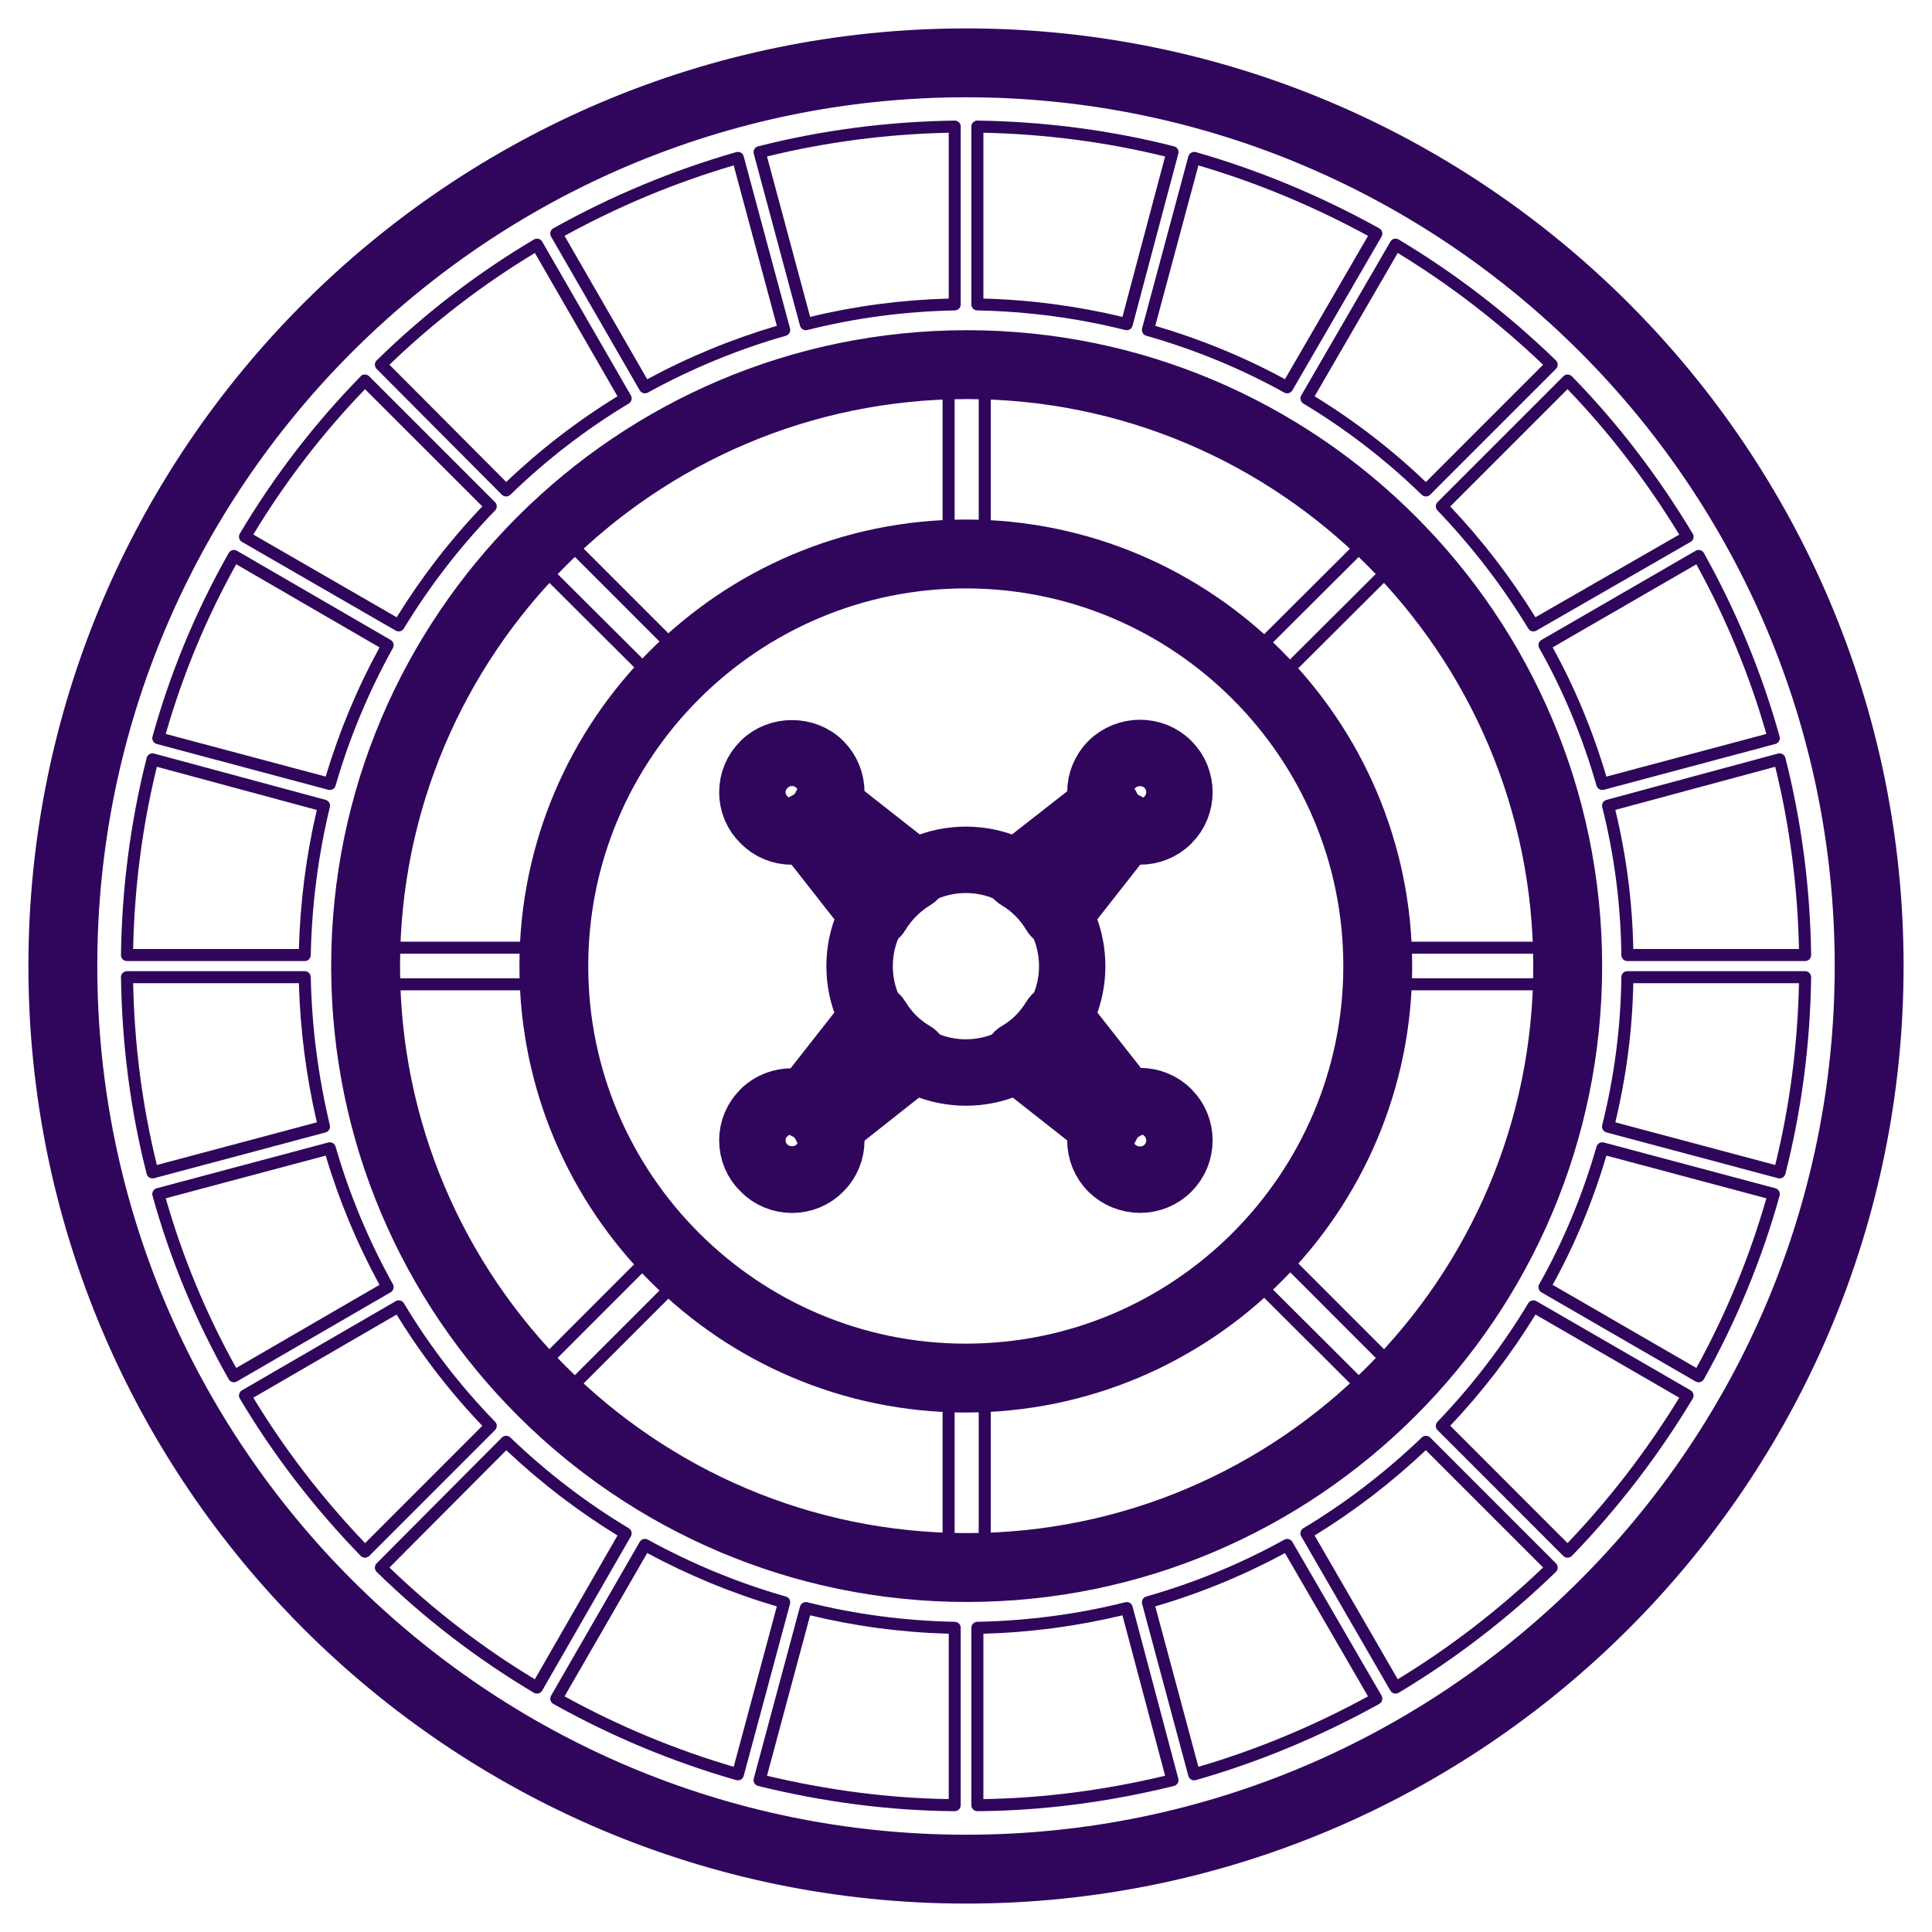
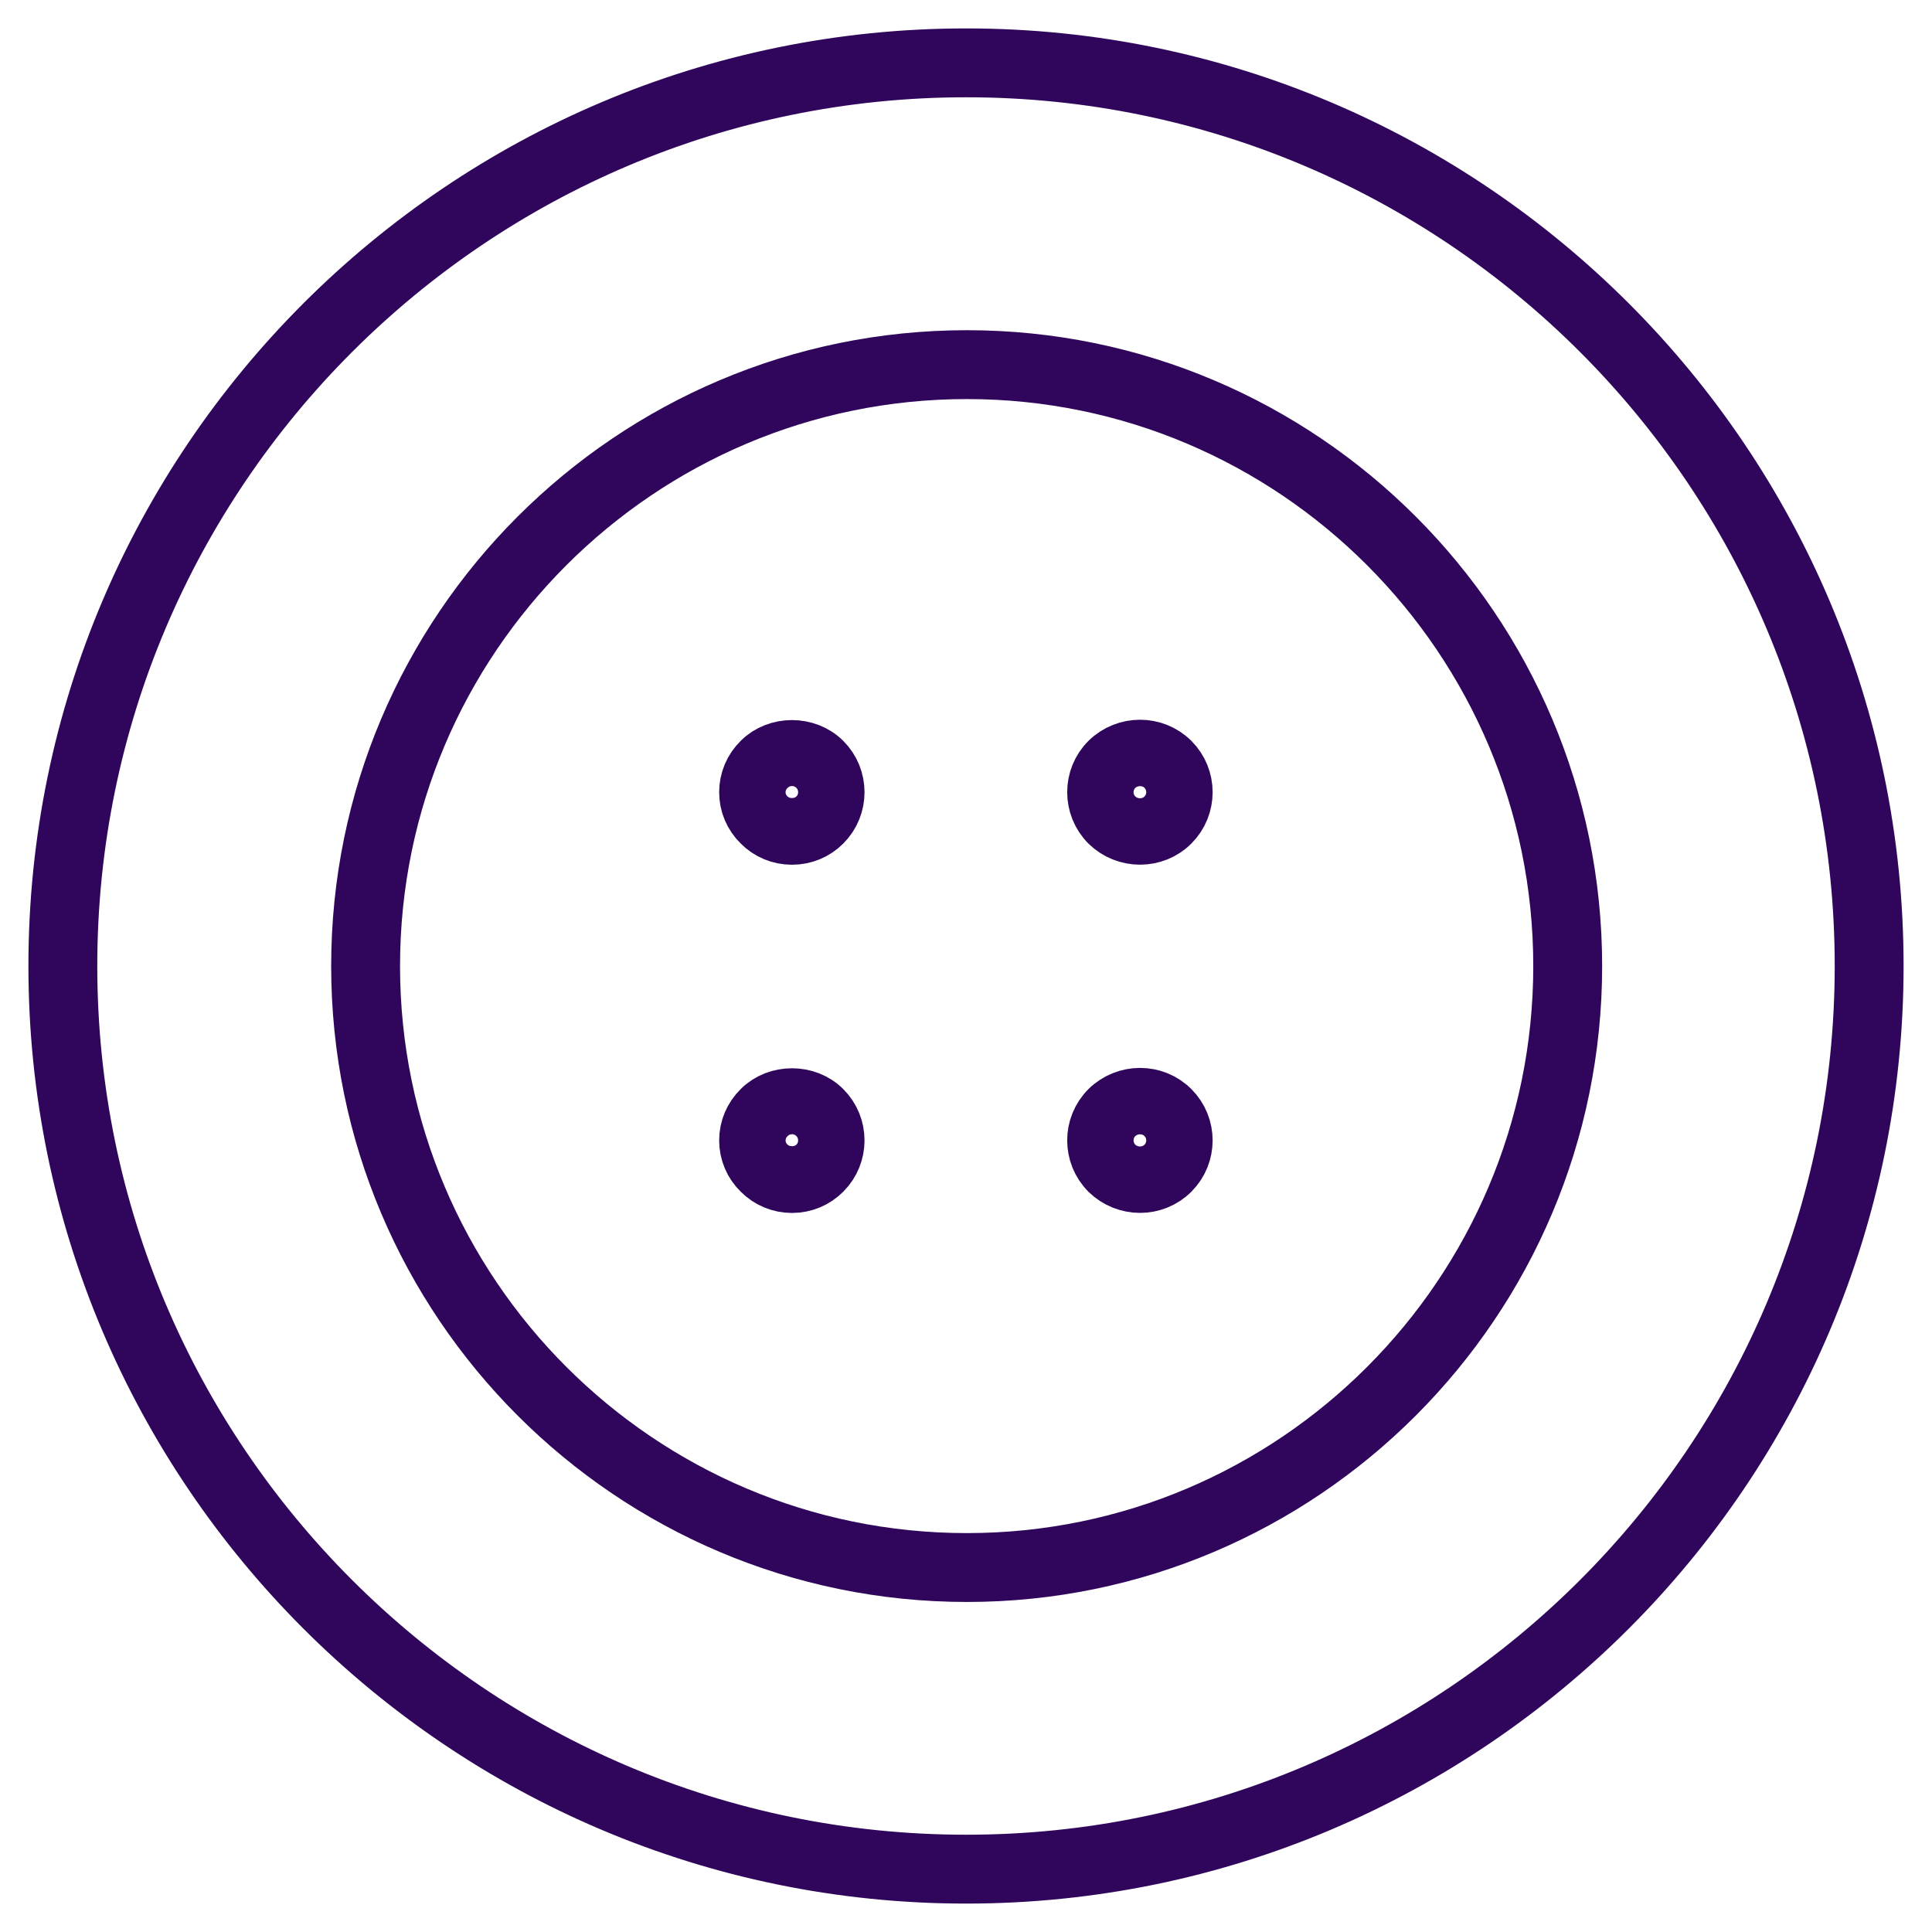
<svg xmlns="http://www.w3.org/2000/svg" width="34" height="34" viewBox="0 0 34 34" fill="none">
  <g clip-path="url(#clip0_6458_30057)">
    <path d="M17.004 33C8.18 33 1 25.822 1 17C1 8.178 8.18 1 17.004 1C25.825 1 33 8.178 33 17C33 25.822 25.825 33 17.004 33ZM17.004 1.212C8.296 1.212 1.212 8.294 1.212 17C1.212 25.706 8.296 32.788 17.004 32.788C25.708 32.788 32.788 25.706 32.788 17C32.788 8.294 25.708 1.212 17.004 1.212Z" stroke="#30065C" stroke-miterlimit="10" />
-     <path d="M16.802 31.874H16.801C15.67 31.866 14.506 31.717 13.342 31.43C13.315 31.423 13.291 31.405 13.276 31.381C13.262 31.356 13.258 31.327 13.265 31.3L14.079 28.272C14.094 28.216 14.151 28.183 14.208 28.197C15.046 28.408 15.92 28.524 16.804 28.541C16.862 28.542 16.907 28.589 16.907 28.647V31.768C16.907 31.797 16.896 31.824 16.876 31.843C16.857 31.863 16.83 31.874 16.802 31.874ZM13.498 31.25C14.574 31.507 15.649 31.645 16.696 31.661V28.751C15.866 28.728 15.047 28.619 14.257 28.427L13.498 31.25ZM17.2 31.874C17.172 31.874 17.145 31.863 17.126 31.843C17.105 31.824 17.094 31.797 17.094 31.768V28.647C17.094 28.589 17.14 28.542 17.198 28.541C18.079 28.524 18.955 28.409 19.803 28.197C19.861 28.183 19.917 28.216 19.931 28.272L20.736 31.3C20.744 31.327 20.74 31.357 20.725 31.381C20.711 31.406 20.687 31.423 20.66 31.43C19.496 31.717 18.332 31.866 17.201 31.874H17.2ZM17.306 28.751V31.661C18.353 31.645 19.428 31.507 20.504 31.25L19.753 28.427C18.955 28.619 18.133 28.728 17.306 28.751ZM21.016 31.331C20.998 31.331 20.98 31.327 20.964 31.318C20.939 31.304 20.921 31.28 20.913 31.253L20.099 28.225C20.084 28.169 20.117 28.111 20.173 28.096C21.026 27.853 21.843 27.517 22.601 27.096C22.651 27.068 22.715 27.085 22.744 27.135L24.313 29.84C24.327 29.865 24.331 29.895 24.323 29.922C24.316 29.95 24.297 29.973 24.272 29.986C23.24 30.559 22.154 31.01 21.045 31.327C21.035 31.33 21.026 31.331 21.016 31.331ZM20.331 28.27L21.09 31.093C22.114 30.793 23.117 30.376 24.075 29.853L22.613 27.331C21.896 27.72 21.13 28.036 20.331 28.27ZM12.986 31.331C12.976 31.331 12.966 31.33 12.957 31.327C11.842 31.009 10.758 30.557 9.738 29.986C9.713 29.973 9.695 29.949 9.687 29.922C9.68 29.895 9.684 29.865 9.698 29.841L11.258 27.135C11.286 27.085 11.35 27.067 11.401 27.095C12.176 27.521 12.993 27.858 13.829 28.096C13.885 28.111 13.918 28.169 13.903 28.225L13.088 31.253C13.081 31.28 13.063 31.304 13.038 31.318C13.022 31.327 13.004 31.331 12.986 31.331ZM9.935 29.853C10.882 30.374 11.883 30.791 12.912 31.093L13.671 28.27C12.887 28.04 12.121 27.724 11.39 27.331L9.935 29.853ZM9.45 29.805C9.432 29.805 9.413 29.8 9.396 29.79C8.394 29.195 7.463 28.479 6.629 27.663C6.609 27.643 6.597 27.616 6.597 27.587C6.597 27.559 6.608 27.532 6.628 27.512L8.832 25.299C8.873 25.257 8.939 25.257 8.981 25.297C9.619 25.91 10.32 26.447 11.065 26.894C11.115 26.923 11.131 26.987 11.102 27.037L9.542 29.751C9.528 29.776 9.505 29.794 9.477 29.801C9.468 29.803 9.459 29.805 9.45 29.805ZM6.854 27.586C7.63 28.335 8.49 28.996 9.412 29.552L10.867 27.022C10.171 26.595 9.513 26.091 8.91 25.522L6.854 27.586ZM24.56 29.805C24.551 29.805 24.542 29.803 24.533 29.801C24.506 29.794 24.482 29.776 24.468 29.752L22.9 27.038C22.871 26.988 22.887 26.923 22.937 26.894C23.682 26.447 24.383 25.909 25.021 25.297C25.063 25.257 25.129 25.258 25.169 25.298L27.382 27.512C27.402 27.532 27.413 27.559 27.413 27.588C27.413 27.616 27.401 27.643 27.381 27.663C26.539 28.48 25.608 29.195 24.614 29.79C24.598 29.8 24.579 29.805 24.56 29.805ZM23.135 27.022L24.598 29.552C25.512 28.996 26.372 28.335 27.156 27.585L25.092 25.521C24.489 26.091 23.831 26.595 23.135 27.022ZM27.587 27.413C27.559 27.413 27.532 27.402 27.512 27.382L25.299 25.168C25.258 25.128 25.258 25.062 25.298 25.02C25.91 24.382 26.447 23.68 26.894 22.935C26.924 22.886 26.989 22.87 27.038 22.898L29.751 24.467C29.776 24.482 29.794 24.505 29.801 24.533C29.808 24.56 29.804 24.589 29.789 24.614C29.186 25.617 28.47 26.548 27.663 27.381C27.644 27.401 27.622 27.409 27.587 27.413ZM25.522 25.091L27.586 27.156C28.327 26.38 28.987 25.52 29.552 24.597L27.022 23.134C26.596 23.83 26.092 24.488 25.522 25.091ZM6.423 27.413C6.386 27.41 6.367 27.401 6.347 27.381C5.518 26.525 4.803 25.594 4.221 24.613C4.206 24.589 4.202 24.56 4.209 24.532C4.216 24.505 4.234 24.482 4.259 24.467L6.964 22.898C7.013 22.869 7.078 22.886 7.108 22.935C7.559 23.688 8.099 24.389 8.712 25.02C8.753 25.061 8.752 25.127 8.711 25.168L6.498 27.382C6.478 27.402 6.451 27.413 6.423 27.413ZM4.458 24.597C5.004 25.5 5.665 26.36 6.425 27.156L8.488 25.092C7.917 24.495 7.411 23.837 6.98 23.134L4.458 24.597ZM29.893 24.326C29.875 24.326 29.857 24.321 29.84 24.312L27.127 22.743C27.077 22.713 27.059 22.649 27.088 22.599C27.509 21.855 27.848 21.041 28.096 20.179C28.112 20.123 28.17 20.091 28.225 20.106L31.243 20.911C31.271 20.919 31.294 20.936 31.308 20.961C31.322 20.986 31.326 21.015 31.318 21.042C31.007 22.16 30.559 23.247 29.986 24.271C29.972 24.296 29.949 24.314 29.921 24.322C29.912 24.325 29.903 24.326 29.893 24.326ZM27.324 22.611L29.853 24.074C30.376 23.123 30.79 22.12 31.085 21.088L28.27 20.337C28.031 21.144 27.713 21.908 27.324 22.611ZM4.117 24.326C4.108 24.326 4.098 24.325 4.089 24.322C4.062 24.315 4.039 24.297 4.025 24.272C3.449 23.257 2.997 22.171 2.684 21.042C2.676 21.015 2.68 20.986 2.694 20.961C2.708 20.936 2.731 20.919 2.759 20.911L5.777 20.106C5.833 20.091 5.89 20.123 5.906 20.179C6.145 21.01 6.484 21.824 6.914 22.599C6.942 22.65 6.925 22.714 6.875 22.742L4.17 24.311C4.154 24.321 4.136 24.326 4.117 24.326ZM2.917 21.088C3.215 22.129 3.631 23.132 4.157 24.074L6.679 22.611C6.281 21.881 5.963 21.116 5.732 20.337L2.917 21.088ZM31.318 20.738C31.308 20.738 31.299 20.737 31.291 20.735L28.272 19.929C28.216 19.914 28.182 19.857 28.196 19.801C28.411 18.941 28.524 18.064 28.533 17.196C28.533 17.138 28.58 17.091 28.638 17.091H31.767C31.796 17.091 31.823 17.103 31.843 17.123C31.863 17.143 31.874 17.17 31.873 17.199C31.857 18.377 31.704 19.541 31.42 20.658C31.413 20.686 31.396 20.709 31.371 20.724C31.355 20.733 31.337 20.738 31.318 20.738ZM28.427 19.751L31.241 20.502C31.496 19.467 31.636 18.392 31.659 17.303H28.743C28.728 18.12 28.621 18.942 28.427 19.751ZM2.684 20.738C2.665 20.738 2.647 20.733 2.63 20.724C2.606 20.709 2.588 20.686 2.581 20.659C2.298 19.55 2.146 18.386 2.129 17.199C2.128 17.17 2.139 17.143 2.159 17.123C2.179 17.103 2.206 17.091 2.235 17.091H5.364C5.421 17.091 5.468 17.138 5.469 17.195C5.486 18.061 5.599 18.938 5.805 19.802C5.819 19.858 5.785 19.914 5.73 19.929L2.711 20.735C2.702 20.737 2.693 20.738 2.684 20.738ZM2.343 17.303C2.366 18.399 2.506 19.474 2.761 20.502L5.576 19.751C5.388 18.939 5.282 18.117 5.26 17.303H2.343ZM31.767 16.913H28.638C28.58 16.913 28.533 16.866 28.533 16.808C28.524 15.931 28.411 15.055 28.197 14.204C28.182 14.148 28.216 14.091 28.272 14.076L31.29 13.261C31.317 13.254 31.346 13.258 31.371 13.272C31.396 13.287 31.413 13.31 31.42 13.338C31.704 14.455 31.857 15.622 31.873 16.806C31.874 16.834 31.863 16.861 31.843 16.882C31.823 16.902 31.796 16.913 31.767 16.913ZM28.743 16.701H31.659C31.636 15.607 31.496 14.53 31.241 13.494L28.427 14.253C28.621 15.055 28.728 15.877 28.743 16.701ZM5.364 16.913H2.235C2.206 16.913 2.179 16.902 2.159 16.882C2.139 16.861 2.128 16.834 2.129 16.806C2.145 15.622 2.298 14.455 2.581 13.338C2.588 13.31 2.606 13.287 2.63 13.272C2.655 13.258 2.684 13.254 2.711 13.261L5.73 14.076C5.785 14.091 5.819 14.147 5.805 14.203C5.599 15.057 5.486 15.934 5.469 16.809C5.468 16.867 5.421 16.913 5.364 16.913ZM2.343 16.701H5.26C5.282 15.879 5.388 15.057 5.575 14.254L2.761 13.494C2.506 14.53 2.366 15.608 2.343 16.701ZM5.804 13.902C5.795 13.902 5.786 13.901 5.777 13.899L2.759 13.093C2.731 13.086 2.708 13.068 2.694 13.043C2.68 13.019 2.676 12.989 2.684 12.962C2.997 11.834 3.449 10.748 4.025 9.732C4.039 9.708 4.062 9.69 4.089 9.682C4.117 9.674 4.145 9.679 4.17 9.693L6.875 11.262C6.925 11.291 6.942 11.355 6.914 11.405C6.484 12.18 6.145 12.995 5.906 13.825C5.893 13.872 5.851 13.902 5.804 13.902ZM2.917 12.916L5.732 13.667C5.963 12.888 6.281 12.124 6.679 11.393L4.157 9.93C3.631 10.873 3.215 11.876 2.917 12.916ZM28.198 13.902C28.151 13.902 28.109 13.872 28.096 13.825C27.848 12.963 27.509 12.149 27.088 11.406C27.059 11.355 27.077 11.291 27.127 11.262L29.84 9.693C29.865 9.679 29.895 9.675 29.921 9.682C29.949 9.69 29.972 9.708 29.986 9.733C30.559 10.758 31.007 11.845 31.318 12.962C31.326 12.989 31.322 13.019 31.308 13.043C31.294 13.068 31.271 13.086 31.243 13.093L28.225 13.899C28.216 13.901 28.207 13.902 28.198 13.902ZM27.324 11.393C27.713 12.097 28.031 12.861 28.27 13.667L31.085 12.916C30.79 11.885 30.376 10.882 29.853 9.931L27.324 11.393ZM7.017 11.112C6.999 11.112 6.981 11.107 6.964 11.098L4.259 9.537C4.234 9.523 4.216 9.5 4.209 9.472C4.202 9.445 4.206 9.416 4.221 9.391C4.816 8.388 5.532 7.456 6.347 6.623C6.367 6.603 6.382 6.587 6.423 6.591C6.451 6.591 6.478 6.603 6.498 6.623L8.711 8.836C8.752 8.877 8.753 8.943 8.712 8.985C8.104 9.611 7.564 10.309 7.107 11.061C7.088 11.094 7.053 11.112 7.017 11.112ZM4.458 9.407L6.981 10.863C7.415 10.161 7.921 9.505 8.488 8.912L6.424 6.849C5.676 7.624 5.015 8.484 4.458 9.407ZM26.985 11.112C26.949 11.112 26.914 11.094 26.895 11.061C26.443 10.317 25.906 9.618 25.298 8.984C25.258 8.943 25.258 8.877 25.299 8.836L27.512 6.623C27.532 6.602 27.567 6.586 27.588 6.591C27.616 6.592 27.643 6.603 27.663 6.623C28.457 7.434 29.172 8.365 29.789 9.391C29.804 9.415 29.808 9.444 29.801 9.472C29.794 9.5 29.776 9.523 29.751 9.537L27.038 11.098C27.021 11.107 27.003 11.112 26.985 11.112ZM25.522 8.913C26.088 9.512 26.591 10.167 27.021 10.863L29.552 9.408C28.976 8.465 28.315 7.605 27.586 6.849L25.522 8.913ZM8.908 8.737C8.88 8.737 8.853 8.727 8.832 8.706L6.628 6.492C6.608 6.472 6.597 6.445 6.597 6.417C6.597 6.389 6.609 6.362 6.629 6.342C7.463 5.525 8.394 4.809 9.396 4.215C9.421 4.2 9.45 4.196 9.477 4.203C9.505 4.21 9.528 4.228 9.542 4.253L11.102 6.958C11.131 7.008 11.115 7.072 11.065 7.102C10.313 7.554 9.612 8.094 8.982 8.707C8.961 8.727 8.934 8.737 8.908 8.737ZM6.854 6.419L8.909 8.482C9.506 7.912 10.164 7.405 10.867 6.974L9.413 4.452C8.49 5.009 7.63 5.67 6.854 6.419ZM25.094 8.737C25.067 8.737 25.041 8.727 25.02 8.707C24.39 8.094 23.69 7.554 22.937 7.102C22.887 7.072 22.871 7.008 22.9 6.958L24.468 4.253C24.482 4.228 24.506 4.21 24.533 4.203C24.561 4.197 24.59 4.2 24.614 4.215C25.608 4.809 26.539 5.525 27.381 6.342C27.401 6.361 27.413 6.388 27.413 6.417C27.413 6.445 27.402 6.472 27.382 6.493L25.169 8.706C25.148 8.727 25.121 8.737 25.094 8.737ZM23.135 6.974C23.839 7.405 24.496 7.912 25.093 8.483L27.156 6.419C26.372 5.67 25.512 5.009 24.598 4.452L23.135 6.974ZM11.35 6.922C11.313 6.922 11.277 6.903 11.258 6.869L9.698 4.164C9.684 4.139 9.68 4.11 9.687 4.082C9.695 4.055 9.713 4.032 9.738 4.018C10.758 3.447 11.842 2.996 12.957 2.677C12.984 2.669 13.014 2.673 13.038 2.687C13.063 2.701 13.081 2.724 13.088 2.752L13.903 5.779C13.918 5.835 13.885 5.893 13.829 5.909C12.993 6.147 12.176 6.483 11.401 6.909C11.385 6.918 11.367 6.922 11.35 6.922ZM9.935 4.151L11.39 6.674C12.12 6.28 12.887 5.965 13.671 5.734L12.912 2.911C11.883 3.213 10.882 3.63 9.935 4.151ZM22.652 6.922C22.635 6.922 22.617 6.918 22.601 6.909C21.843 6.488 21.026 6.151 20.173 5.909C20.117 5.893 20.084 5.835 20.099 5.779L20.913 2.752C20.921 2.724 20.939 2.701 20.964 2.687C20.988 2.673 21.018 2.669 21.045 2.677C22.154 2.994 23.24 3.445 24.272 4.018C24.297 4.032 24.316 4.055 24.323 4.082C24.331 4.11 24.327 4.139 24.313 4.164L22.744 6.869C22.724 6.903 22.689 6.922 22.652 6.922ZM20.331 5.734C21.13 5.969 21.897 6.284 22.613 6.673L24.075 4.151C23.117 3.629 22.114 3.212 21.09 2.911L20.331 5.734ZM14.182 5.811C14.135 5.811 14.092 5.78 14.079 5.733L13.265 2.705C13.258 2.677 13.262 2.648 13.276 2.624C13.29 2.599 13.314 2.582 13.342 2.575C14.459 2.291 15.622 2.139 16.8 2.122H16.802C16.829 2.122 16.856 2.133 16.876 2.152C16.896 2.172 16.907 2.199 16.907 2.228V5.357C16.907 5.415 16.862 5.462 16.804 5.463C15.92 5.48 15.046 5.596 14.208 5.808C14.199 5.81 14.19 5.811 14.182 5.811ZM13.498 2.754L14.257 5.577C15.047 5.385 15.866 5.277 16.696 5.254V2.336C15.608 2.359 14.533 2.5 13.498 2.754ZM19.829 5.811C19.82 5.811 19.812 5.81 19.803 5.808C18.955 5.596 18.079 5.48 17.198 5.463C17.14 5.462 17.094 5.415 17.094 5.357V2.228C17.094 2.199 17.106 2.172 17.126 2.152C17.146 2.132 17.176 2.118 17.202 2.122C18.379 2.139 19.543 2.291 20.66 2.575C20.688 2.582 20.711 2.599 20.726 2.624C20.74 2.648 20.744 2.677 20.736 2.705L19.931 5.732C19.919 5.78 19.876 5.811 19.829 5.811ZM17.306 5.254C18.133 5.276 18.955 5.385 19.753 5.577L20.504 2.754C19.469 2.5 18.394 2.359 17.306 2.336V5.254Z" fill="#30065C" />
    <path d="M17.016 27.692C11.123 27.692 6.328 22.896 6.328 17.001C6.328 11.106 11.123 6.311 17.016 6.311C22.904 6.311 27.695 11.106 27.695 17.001C27.695 22.896 22.904 27.692 17.016 27.692ZM17.016 6.523C11.24 6.523 6.54 11.223 6.54 17.001C6.54 22.779 11.24 27.48 17.016 27.48C22.788 27.48 27.483 22.779 27.483 17.001C27.483 11.223 22.788 6.523 17.016 6.523Z" stroke="#30065C" stroke-miterlimit="10" />
-     <path d="M17.016 27.691C16.959 27.691 16.905 27.689 16.851 27.686C16.799 27.684 16.747 27.682 16.694 27.682C16.636 27.682 16.588 27.635 16.588 27.576V24.243C16.588 24.214 16.6 24.185 16.622 24.165C16.643 24.145 16.672 24.136 16.702 24.137C16.807 24.145 16.904 24.146 17.009 24.146H17.025C17.121 24.146 17.225 24.145 17.321 24.137C17.353 24.135 17.379 24.145 17.401 24.165C17.423 24.185 17.436 24.213 17.436 24.243V27.576C17.436 27.635 17.388 27.682 17.33 27.682C17.28 27.682 17.229 27.684 17.177 27.686C17.122 27.689 17.068 27.691 17.016 27.691ZM16.8 27.472C16.82 27.473 16.839 27.474 16.859 27.475C16.958 27.479 17.061 27.479 17.169 27.475C17.187 27.474 17.205 27.473 17.224 27.472V24.355C17.076 24.361 16.936 24.36 16.8 24.355V27.472ZM24.266 24.807C24.238 24.807 24.212 24.797 24.191 24.776L21.834 22.427C21.813 22.406 21.802 22.378 21.803 22.349C21.803 22.32 21.816 22.292 21.838 22.273C22.008 22.12 22.156 21.96 22.279 21.823C22.298 21.801 22.326 21.789 22.355 21.788C22.383 21.787 22.412 21.798 22.433 21.819L24.79 24.177C24.83 24.217 24.832 24.283 24.792 24.325C24.643 24.482 24.49 24.635 24.338 24.778C24.318 24.797 24.292 24.807 24.266 24.807ZM22.062 22.355L24.267 24.553C24.367 24.457 24.468 24.356 24.567 24.253L22.362 22.047C22.273 22.145 22.172 22.25 22.062 22.355ZM9.766 24.807C9.741 24.807 9.716 24.798 9.696 24.78C9.574 24.671 9.462 24.558 9.349 24.443L9.234 24.327C9.214 24.307 9.203 24.28 9.203 24.252C9.203 24.224 9.214 24.197 9.234 24.177L11.591 21.819C11.611 21.798 11.635 21.788 11.668 21.788C11.698 21.789 11.725 21.801 11.745 21.823C11.874 21.968 12.019 22.115 12.188 22.275C12.209 22.294 12.221 22.322 12.221 22.35C12.222 22.379 12.21 22.407 12.19 22.427L9.841 24.776C9.821 24.797 9.794 24.807 9.766 24.807ZM9.458 24.252L9.5 24.294C9.587 24.382 9.673 24.47 9.763 24.554L11.963 22.354C11.854 22.248 11.754 22.147 11.662 22.047L9.458 24.252ZM27.589 17.428H24.257C24.199 17.428 24.151 17.381 24.151 17.322C24.151 17.266 24.153 17.211 24.155 17.157C24.157 17.105 24.16 17.054 24.16 17C24.16 16.946 24.157 16.895 24.155 16.843C24.153 16.789 24.151 16.734 24.151 16.678C24.151 16.619 24.199 16.572 24.257 16.572H27.589C27.648 16.572 27.695 16.619 27.695 16.678V17.322C27.695 17.381 27.648 17.428 27.589 17.428ZM24.365 17.216H27.483V16.784H24.365C24.366 16.801 24.366 16.818 24.367 16.835C24.369 16.889 24.371 16.944 24.371 17C24.371 17.057 24.369 17.111 24.367 17.165C24.366 17.182 24.366 17.199 24.365 17.216ZM9.766 17.428H6.443C6.387 17.428 6.341 17.386 6.337 17.331C6.328 17.218 6.328 17.113 6.328 17C6.328 16.887 6.328 16.782 6.337 16.669C6.341 16.614 6.387 16.572 6.443 16.572H9.766C9.825 16.572 9.872 16.619 9.872 16.678V17.322C9.872 17.381 9.825 17.428 9.766 17.428ZM6.543 17.216H9.66V16.784H6.543C6.54 16.856 6.54 16.926 6.54 17C6.54 17.074 6.54 17.145 6.543 17.216ZM22.358 12.204H22.357C22.328 12.204 22.301 12.191 22.281 12.171C22.136 12.017 21.993 11.866 21.838 11.727C21.816 11.708 21.803 11.68 21.803 11.651C21.802 11.622 21.813 11.594 21.834 11.573L24.191 9.224C24.231 9.184 24.297 9.182 24.338 9.222C24.49 9.365 24.643 9.518 24.792 9.676C24.832 9.717 24.83 9.783 24.79 9.824L22.433 12.173C22.413 12.193 22.386 12.204 22.358 12.204ZM22.062 11.645C22.166 11.744 22.265 11.846 22.36 11.946L24.567 9.747C24.468 9.644 24.367 9.543 24.267 9.447L22.062 11.645ZM11.666 12.204C11.638 12.204 11.611 12.193 11.591 12.173L9.234 9.824C9.214 9.804 9.203 9.777 9.203 9.749C9.202 9.72 9.214 9.693 9.234 9.674L9.349 9.557C9.462 9.442 9.574 9.329 9.696 9.22C9.737 9.183 9.802 9.184 9.841 9.224L12.19 11.573C12.21 11.594 12.222 11.621 12.221 11.65C12.221 11.679 12.209 11.706 12.188 11.725C12.038 11.866 11.889 12.016 11.742 12.171C11.723 12.191 11.696 12.204 11.667 12.204H11.666ZM9.458 9.748L11.664 11.946C11.763 11.844 11.863 11.743 11.963 11.647L9.763 9.446C9.673 9.531 9.587 9.618 9.5 9.706L9.458 9.748ZM17.33 9.863C17.327 9.863 17.324 9.863 17.321 9.863C17.222 9.854 17.117 9.854 17.016 9.855C16.899 9.855 16.809 9.855 16.702 9.863C16.672 9.864 16.643 9.855 16.622 9.835C16.6 9.815 16.588 9.787 16.588 9.757V6.424C16.588 6.365 16.636 6.318 16.694 6.318C16.747 6.318 16.799 6.316 16.851 6.314C16.955 6.31 17.064 6.309 17.177 6.314C17.229 6.316 17.28 6.318 17.33 6.318C17.388 6.318 17.436 6.365 17.436 6.424V9.757C17.436 9.787 17.423 9.815 17.401 9.835C17.382 9.853 17.356 9.863 17.33 9.863ZM16.8 6.528V9.645C16.936 9.64 17.076 9.64 17.224 9.645V6.528C17.205 6.527 17.187 6.526 17.169 6.526C17.061 6.522 16.958 6.522 16.859 6.526C16.839 6.526 16.82 6.527 16.8 6.528Z" fill="#30065C" />
-     <path d="M16.996 24.358C12.94 24.358 9.641 21.057 9.641 17C9.641 12.943 12.94 9.643 16.996 9.643C21.052 9.643 24.352 12.943 24.352 17C24.352 21.057 21.052 24.358 16.996 24.358ZM16.996 9.855C13.057 9.855 9.852 13.06 9.852 17C9.852 20.94 13.057 24.146 16.996 24.146C20.935 24.146 24.14 20.94 24.14 17C24.14 13.06 20.935 9.855 16.996 9.855Z" stroke="#30065C" stroke-miterlimit="10" />
-     <path d="M16.998 18.959C15.92 18.959 15.043 18.081 15.043 17.003C15.043 15.924 15.92 15.047 16.998 15.047C18.076 15.047 18.953 15.924 18.953 17.003C18.953 18.081 18.076 18.959 16.998 18.959ZM16.998 15.216C16.013 15.216 15.212 16.017 15.212 17.003C15.212 17.988 16.013 18.79 16.998 18.79C17.983 18.79 18.785 17.988 18.785 17.003C18.785 16.017 17.983 15.216 16.998 15.216Z" stroke="#30065C" stroke-miterlimit="10" />
-     <path d="M19.432 19.859C19.414 19.859 19.395 19.853 19.38 19.841L17.894 18.672C17.872 18.655 17.86 18.627 17.862 18.599C17.865 18.571 17.881 18.546 17.905 18.532C18.157 18.39 18.375 18.174 18.536 17.907C18.55 17.883 18.576 17.868 18.603 17.866C18.63 17.866 18.657 17.876 18.675 17.898L19.837 19.378C19.853 19.398 19.858 19.425 19.852 19.45C19.846 19.475 19.829 19.496 19.805 19.507C19.74 19.536 19.681 19.578 19.627 19.631C19.58 19.679 19.544 19.734 19.509 19.809C19.499 19.833 19.478 19.85 19.453 19.857C19.446 19.858 19.439 19.859 19.432 19.859ZM18.094 18.614L19.405 19.645C19.435 19.595 19.469 19.551 19.508 19.512C19.549 19.47 19.594 19.434 19.642 19.404L18.615 18.096C18.472 18.305 18.295 18.482 18.094 18.614ZM14.569 19.859C14.563 19.859 14.556 19.858 14.549 19.857C14.524 19.85 14.503 19.833 14.493 19.809C14.463 19.745 14.422 19.685 14.368 19.631C14.315 19.578 14.255 19.536 14.19 19.507C14.166 19.496 14.149 19.475 14.143 19.45C14.137 19.425 14.143 19.398 14.159 19.378L15.32 17.898C15.338 17.876 15.364 17.863 15.392 17.866C15.42 17.868 15.445 17.883 15.459 17.907C15.616 18.169 15.835 18.385 16.091 18.533C16.115 18.547 16.131 18.572 16.133 18.599C16.135 18.628 16.123 18.655 16.101 18.672L14.622 19.841C14.607 19.853 14.588 19.859 14.569 19.859ZM14.353 19.404C14.401 19.434 14.446 19.47 14.488 19.512C14.529 19.554 14.565 19.599 14.595 19.646L15.902 18.614C15.699 18.478 15.521 18.302 15.38 18.096L14.353 19.404ZM18.608 16.13C18.607 16.13 18.605 16.13 18.603 16.13C18.576 16.128 18.55 16.113 18.536 16.089C18.375 15.82 18.162 15.607 17.904 15.456C17.88 15.442 17.864 15.417 17.862 15.389C17.86 15.361 17.873 15.334 17.895 15.317L19.38 14.155C19.401 14.139 19.428 14.133 19.453 14.139C19.478 14.146 19.499 14.163 19.509 14.187C19.544 14.262 19.58 14.317 19.627 14.364C19.68 14.418 19.74 14.46 19.805 14.489C19.829 14.5 19.846 14.521 19.852 14.546C19.858 14.571 19.853 14.598 19.837 14.618L18.675 16.098C18.659 16.118 18.634 16.13 18.608 16.13ZM18.093 15.376C18.295 15.513 18.473 15.691 18.615 15.9L19.642 14.592C19.594 14.562 19.549 14.525 19.508 14.484C19.469 14.445 19.435 14.401 19.405 14.35L18.093 15.376ZM15.387 16.13C15.361 16.13 15.337 16.118 15.32 16.098L14.159 14.618C14.143 14.598 14.137 14.571 14.143 14.546C14.149 14.521 14.166 14.5 14.19 14.489C14.255 14.46 14.315 14.418 14.368 14.364C14.422 14.311 14.463 14.251 14.493 14.187C14.503 14.163 14.524 14.146 14.549 14.139C14.575 14.133 14.601 14.139 14.621 14.155L16.101 15.317C16.123 15.334 16.135 15.361 16.133 15.389C16.131 15.416 16.116 15.441 16.092 15.456C15.833 15.611 15.614 15.83 15.459 16.089C15.445 16.113 15.42 16.128 15.392 16.13C15.39 16.13 15.389 16.13 15.387 16.13ZM14.353 14.592L15.38 15.9C15.52 15.695 15.698 15.517 15.903 15.376L14.596 14.349C14.565 14.397 14.529 14.442 14.488 14.483C14.446 14.525 14.401 14.562 14.353 14.592Z" stroke="#30065C" stroke-width="1.1" stroke-miterlimit="10" />
    <path d="M20.554 20.559H20.556M14.428 14.431H14.43M13.938 20.846C13.73 20.846 13.535 20.765 13.389 20.618C13.239 20.473 13.156 20.277 13.156 20.069C13.156 19.861 13.239 19.666 13.389 19.519C13.681 19.227 14.194 19.226 14.487 19.52C14.79 19.823 14.79 20.315 14.487 20.618C14.341 20.765 14.146 20.846 13.938 20.846ZM13.938 19.461C13.775 19.461 13.623 19.524 13.508 19.639C13.39 19.754 13.325 19.907 13.325 20.069C13.325 20.231 13.39 20.384 13.507 20.498C13.738 20.729 14.139 20.728 14.368 20.499C14.605 20.262 14.605 19.876 14.368 19.639C14.253 19.524 14.101 19.461 13.938 19.461ZM20.063 20.845C19.863 20.845 19.662 20.769 19.508 20.619C19.205 20.315 19.205 19.823 19.508 19.52C19.817 19.218 20.312 19.218 20.613 19.52C20.916 19.823 20.916 20.315 20.613 20.618C20.463 20.769 20.263 20.845 20.063 20.845ZM20.063 19.462C19.906 19.462 19.748 19.521 19.626 19.64C19.39 19.876 19.39 20.262 19.627 20.499C19.869 20.735 20.258 20.735 20.494 20.499C20.731 20.262 20.731 19.876 20.494 19.639C20.376 19.521 20.22 19.462 20.063 19.462ZM13.938 14.718C13.73 14.718 13.535 14.638 13.389 14.491C13.239 14.345 13.156 14.15 13.156 13.942C13.156 13.733 13.239 13.538 13.389 13.391C13.681 13.099 14.194 13.099 14.487 13.392C14.79 13.695 14.79 14.188 14.487 14.491C14.341 14.638 14.146 14.718 13.938 14.718ZM13.938 13.333C13.775 13.333 13.623 13.397 13.508 13.511C13.39 13.627 13.325 13.779 13.325 13.942C13.325 14.104 13.39 14.256 13.507 14.371C13.738 14.602 14.139 14.601 14.368 14.371C14.605 14.134 14.605 13.749 14.368 13.511C14.253 13.397 14.101 13.333 13.938 13.333ZM20.063 14.717C19.863 14.717 19.662 14.642 19.508 14.492C19.205 14.188 19.205 13.695 19.508 13.392C19.816 13.091 20.312 13.091 20.613 13.392C20.916 13.695 20.916 14.188 20.613 14.491C20.463 14.642 20.263 14.717 20.063 14.717ZM20.063 13.335C19.906 13.335 19.747 13.394 19.626 13.512C19.39 13.749 19.39 14.134 19.627 14.371C19.869 14.607 20.258 14.607 20.494 14.371C20.731 14.134 20.731 13.749 20.494 13.511C20.376 13.393 20.22 13.335 20.063 13.335Z" stroke="#30065C" stroke-miterlimit="10" />
  </g>
  <defs>
    <clipPath id="clip0_6458_30057">
      <rect width="34" height="34" fill="white" />
    </clipPath>
  </defs>
</svg>